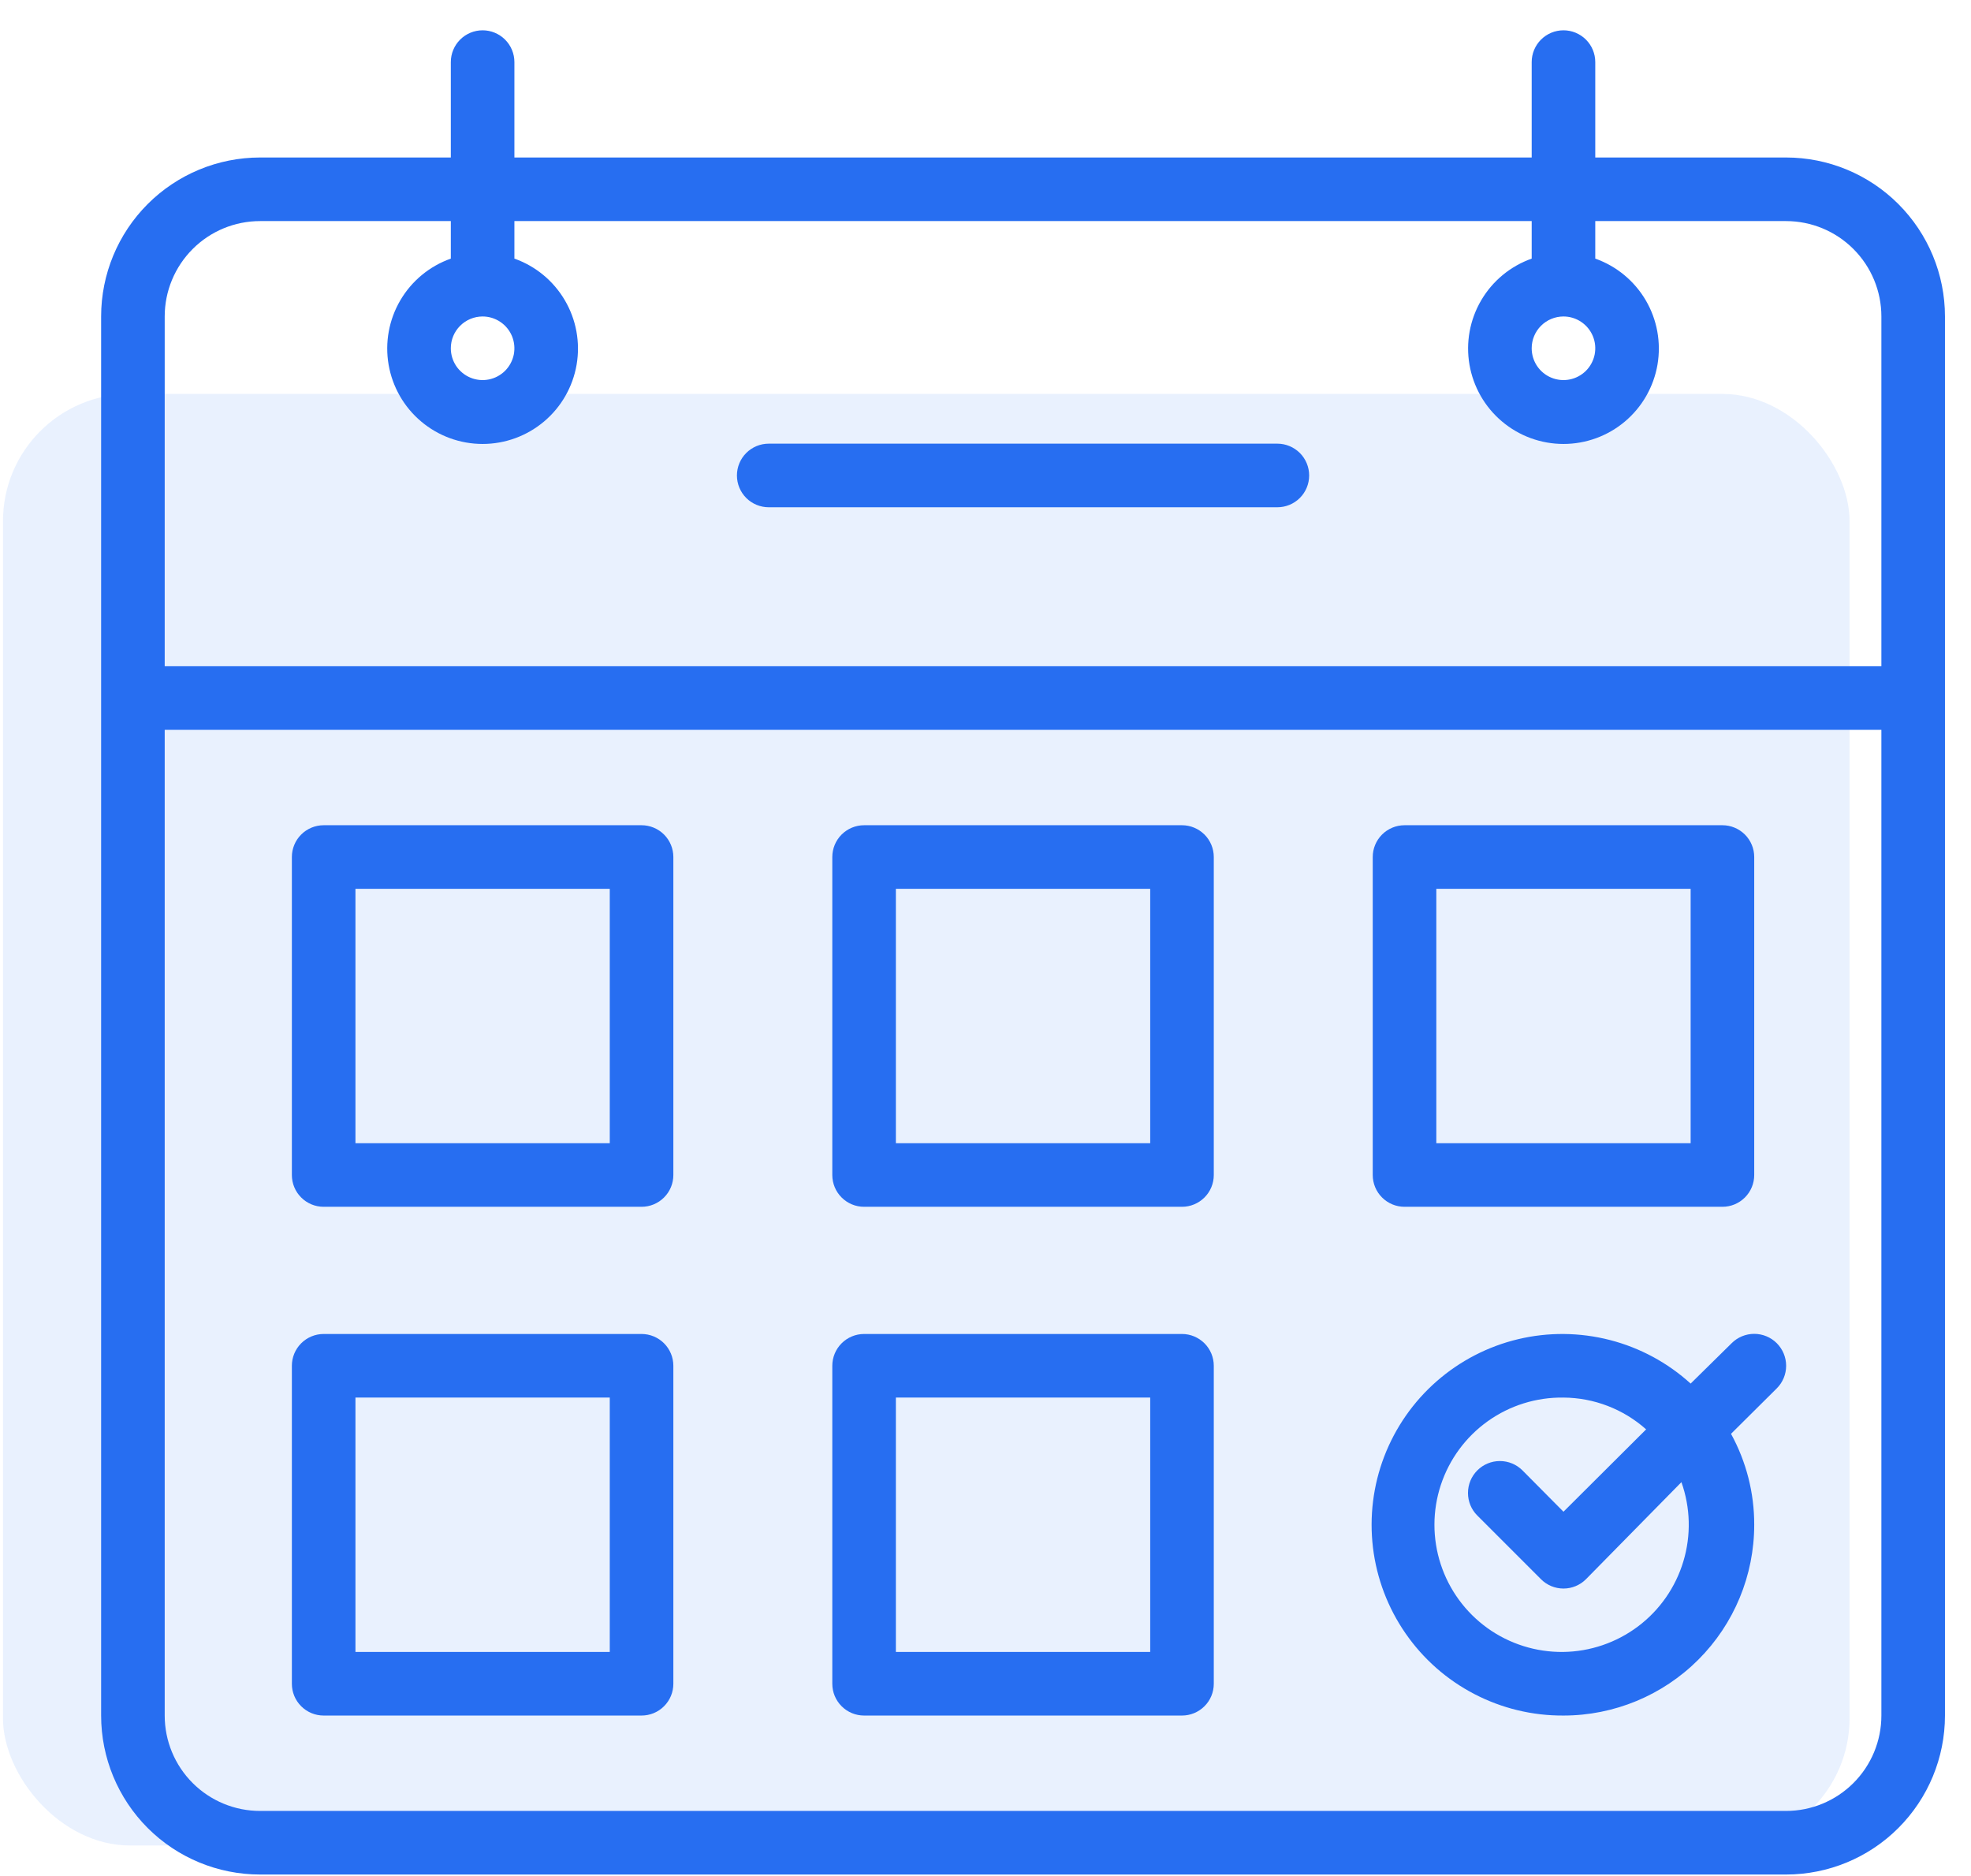
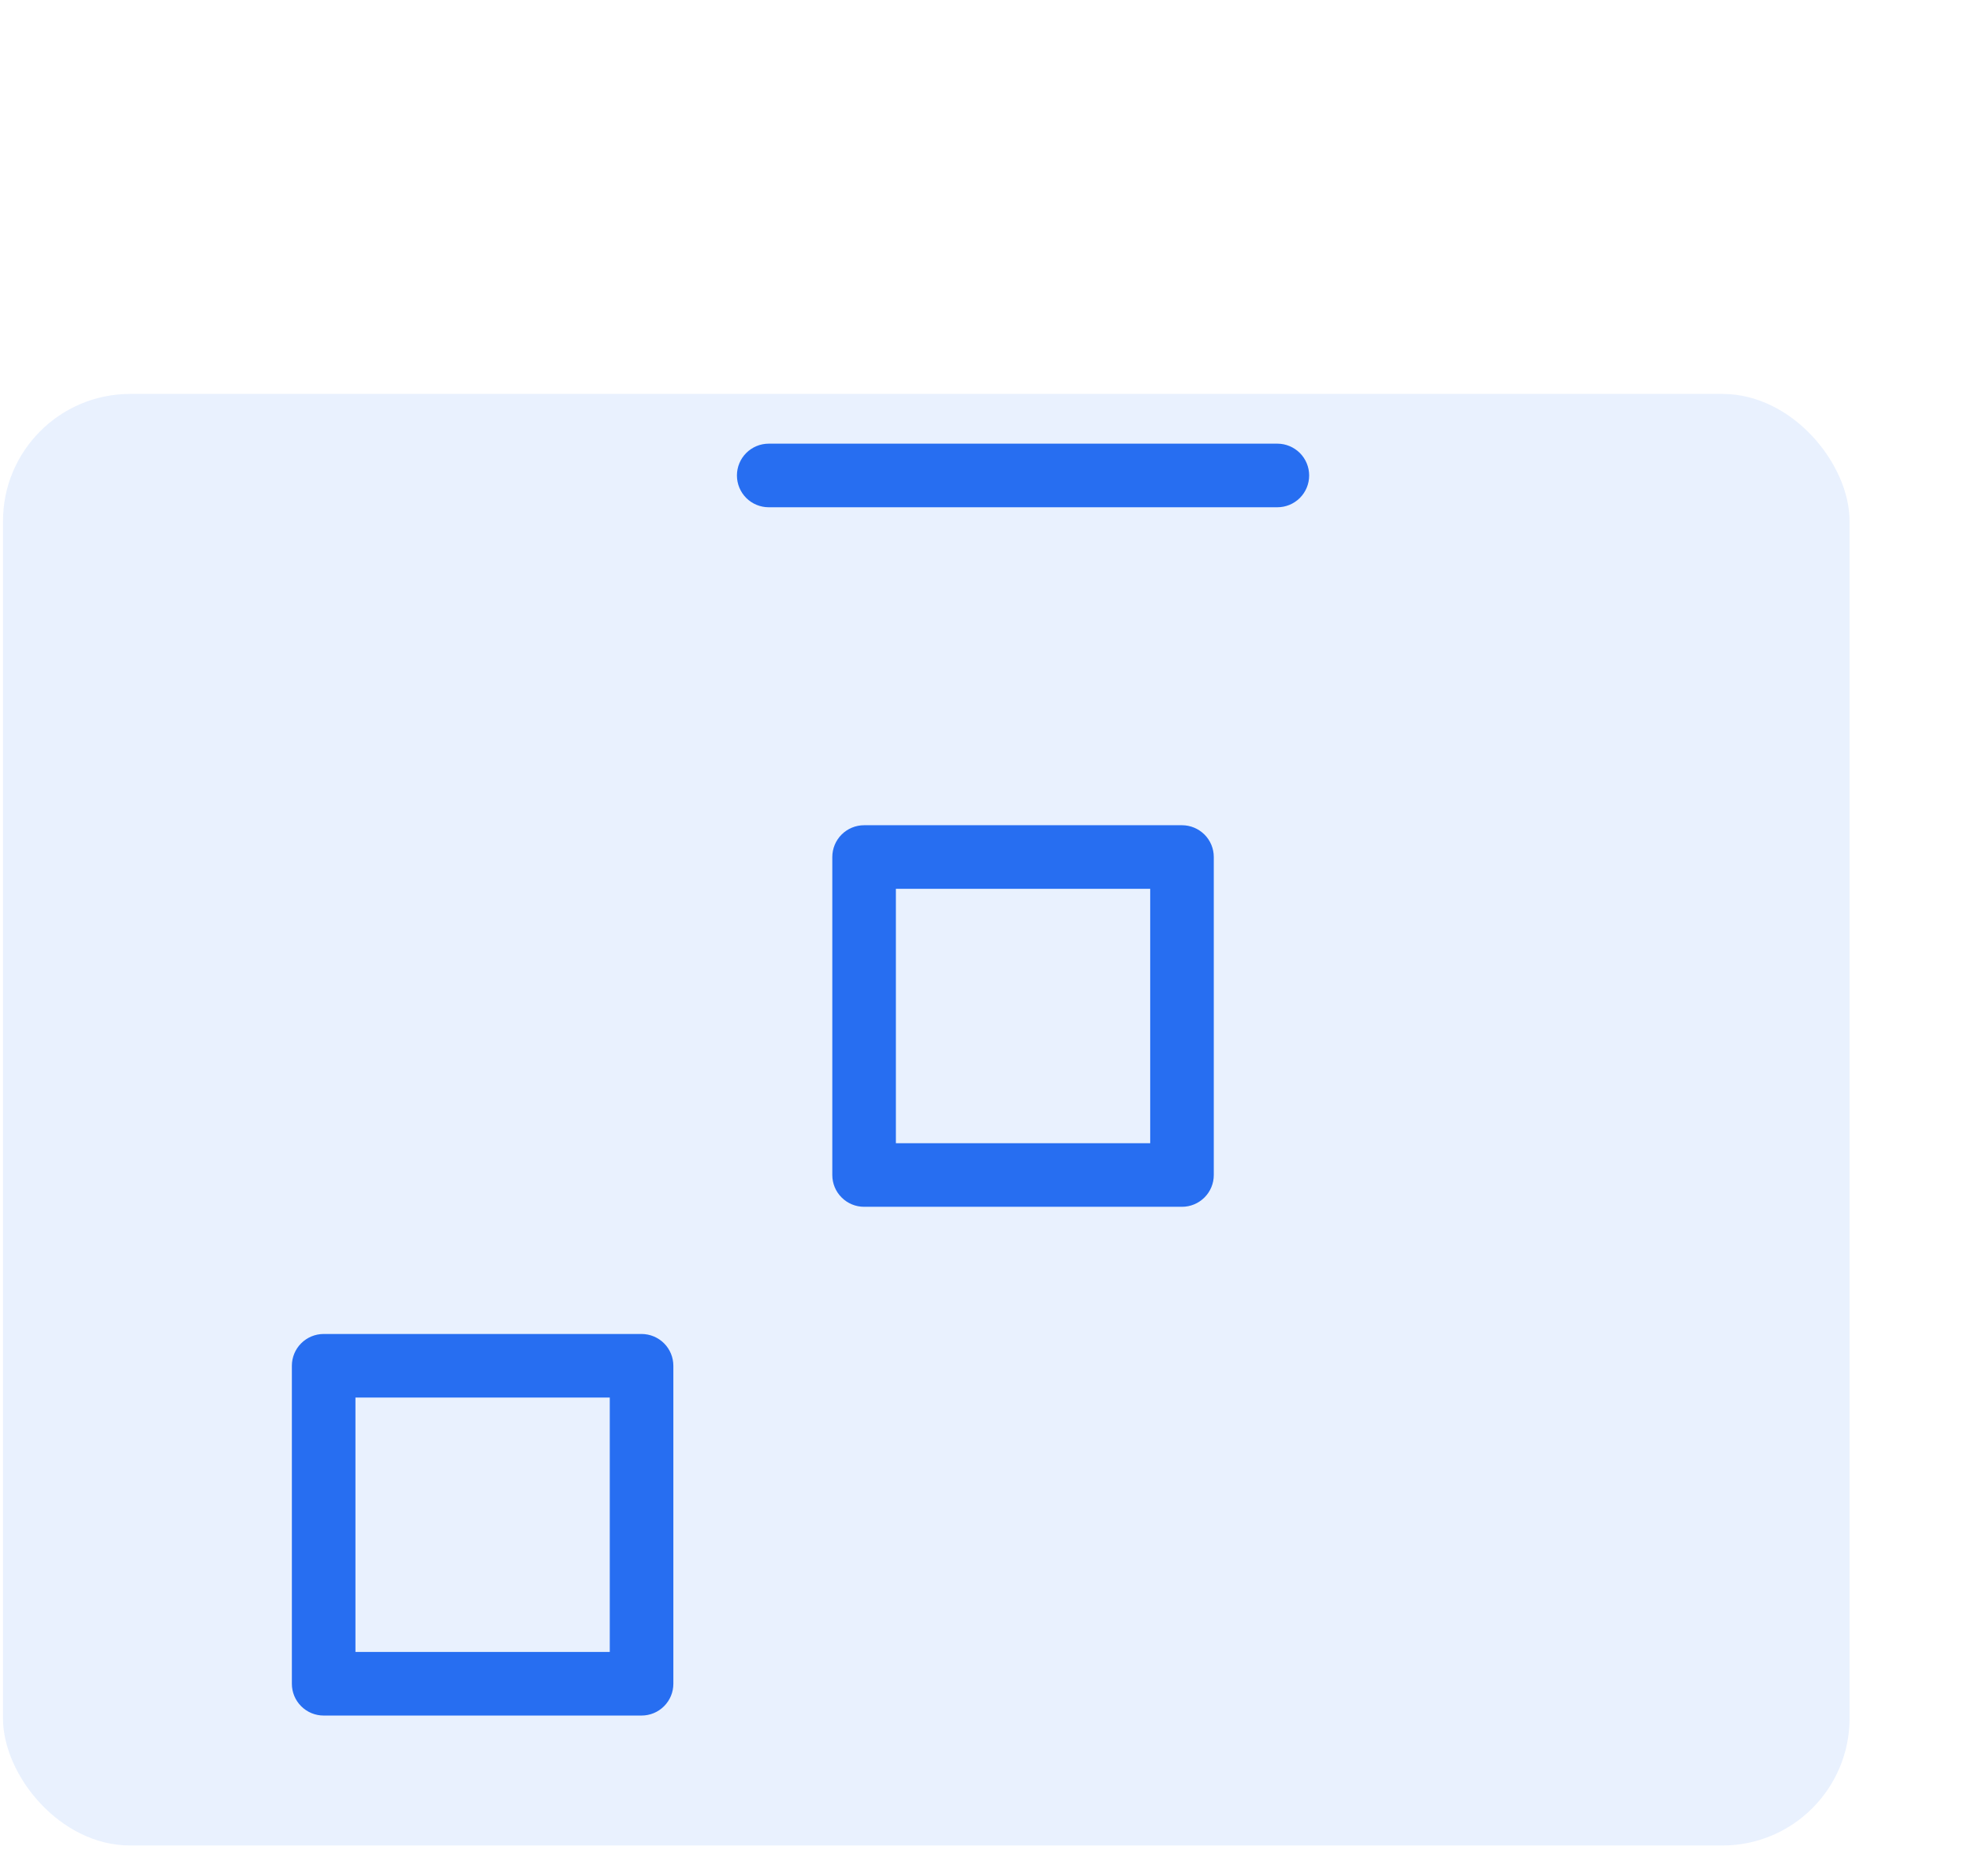
<svg xmlns="http://www.w3.org/2000/svg" width="62" height="59" viewBox="0 0 62 59" fill="none">
  <rect opacity="0.1" x="0.094" y="12.389" width="58.086" height="45.651" rx="4" fill="#276EF1" />
-   <path d="M56.181 4.953H50.181V1.953C50.181 1.688 50.076 1.434 49.888 1.246C49.7 1.059 49.446 0.953 49.181 0.953C48.916 0.953 48.661 1.059 48.474 1.246C48.286 1.434 48.181 1.688 48.181 1.953V4.953H16.181V1.953C16.181 1.688 16.076 1.434 15.888 1.246C15.7 1.059 15.446 0.953 15.181 0.953C14.916 0.953 14.661 1.059 14.474 1.246C14.286 1.434 14.181 1.688 14.181 1.953V4.953H8.181C6.855 4.953 5.583 5.48 4.645 6.418C3.708 7.356 3.181 8.627 3.181 9.953V53.953C3.181 55.279 3.708 56.551 4.645 57.489C5.583 58.427 6.855 58.953 8.181 58.953H56.181C57.507 58.953 58.779 58.427 59.716 57.489C60.654 56.551 61.181 55.279 61.181 53.953V9.953C61.181 8.627 60.654 7.356 59.716 6.418C58.779 5.48 57.507 4.953 56.181 4.953ZM5.181 9.953C5.181 9.158 5.497 8.395 6.06 7.832C6.622 7.269 7.385 6.953 8.181 6.953H14.181V8.133C13.514 8.369 12.951 8.833 12.593 9.444C12.235 10.054 12.104 10.772 12.224 11.469C12.344 12.167 12.706 12.799 13.247 13.255C13.788 13.712 14.473 13.962 15.181 13.962C15.889 13.962 16.573 13.712 17.115 13.255C17.656 12.799 18.018 12.167 18.138 11.469C18.257 10.772 18.127 10.054 17.768 9.444C17.41 8.833 16.848 8.369 16.181 8.133V6.953H48.181V8.133C47.514 8.369 46.951 8.833 46.593 9.444C46.235 10.054 46.104 10.772 46.224 11.469C46.344 12.167 46.706 12.799 47.247 13.255C47.788 13.712 48.473 13.962 49.181 13.962C49.889 13.962 50.574 13.712 51.115 13.255C51.656 12.799 52.018 12.167 52.138 11.469C52.257 10.772 52.127 10.054 51.769 9.444C51.41 8.833 50.848 8.369 50.181 8.133V6.953H56.181C56.977 6.953 57.74 7.269 58.302 7.832C58.865 8.395 59.181 9.158 59.181 9.953V20.953H5.181V9.953ZM15.181 9.953C15.379 9.953 15.572 10.012 15.736 10.122C15.901 10.232 16.029 10.388 16.105 10.571C16.18 10.753 16.2 10.954 16.162 11.149C16.123 11.342 16.028 11.521 15.888 11.661C15.748 11.8 15.57 11.896 15.376 11.934C15.182 11.973 14.981 11.953 14.798 11.877C14.616 11.802 14.459 11.673 14.349 11.509C14.24 11.345 14.181 11.151 14.181 10.953C14.181 10.688 14.286 10.434 14.474 10.246C14.661 10.059 14.916 9.953 15.181 9.953ZM49.181 9.953C49.379 9.953 49.572 10.012 49.736 10.122C49.901 10.232 50.029 10.388 50.105 10.571C50.181 10.753 50.2 10.954 50.162 11.149C50.123 11.342 50.028 11.521 49.888 11.661C49.748 11.8 49.57 11.896 49.376 11.934C49.182 11.973 48.981 11.953 48.798 11.877C48.615 11.802 48.459 11.673 48.349 11.509C48.24 11.345 48.181 11.151 48.181 10.953C48.181 10.688 48.286 10.434 48.474 10.246C48.661 10.059 48.916 9.953 49.181 9.953ZM59.181 53.953C59.181 54.749 58.865 55.512 58.302 56.075C57.74 56.637 56.977 56.953 56.181 56.953H8.181C7.385 56.953 6.622 56.637 6.06 56.075C5.497 55.512 5.181 54.749 5.181 53.953V22.953H59.181V53.953Z" fill="#276EF1" />
  <path d="M40.181 13.953H24.181C23.916 13.953 23.661 14.059 23.474 14.246C23.286 14.434 23.181 14.688 23.181 14.953C23.181 15.219 23.286 15.473 23.474 15.661C23.661 15.848 23.916 15.953 24.181 15.953H40.181C40.446 15.953 40.7 15.848 40.888 15.661C41.076 15.473 41.181 15.219 41.181 14.953C41.181 14.688 41.076 14.434 40.888 14.246C40.7 14.059 40.446 13.953 40.181 13.953Z" fill="#276EF1" />
-   <path d="M10.181 37.953H20.181C20.446 37.953 20.701 37.848 20.888 37.66C21.076 37.473 21.181 37.219 21.181 36.953V26.953C21.181 26.688 21.076 26.434 20.888 26.246C20.701 26.059 20.446 25.953 20.181 25.953H10.181C9.916 25.953 9.661 26.059 9.474 26.246C9.286 26.434 9.181 26.688 9.181 26.953V36.953C9.181 37.219 9.286 37.473 9.474 37.66C9.661 37.848 9.916 37.953 10.181 37.953ZM11.181 27.953H19.181V35.953H11.181V27.953Z" fill="#276EF1" />
  <path d="M27.181 37.953H37.181C37.446 37.953 37.7 37.848 37.888 37.66C38.076 37.473 38.181 37.219 38.181 36.953V26.953C38.181 26.688 38.076 26.434 37.888 26.246C37.7 26.059 37.446 25.953 37.181 25.953H27.181C26.916 25.953 26.661 26.059 26.474 26.246C26.286 26.434 26.181 26.688 26.181 26.953V36.953C26.181 37.219 26.286 37.473 26.474 37.66C26.661 37.848 26.916 37.953 27.181 37.953ZM28.181 27.953H36.181V35.953H28.181V27.953Z" fill="#276EF1" />
-   <path d="M44.181 37.953H54.181C54.446 37.953 54.7 37.848 54.888 37.66C55.076 37.473 55.181 37.219 55.181 36.953V26.953C55.181 26.688 55.076 26.434 54.888 26.246C54.7 26.059 54.446 25.953 54.181 25.953H44.181C43.916 25.953 43.661 26.059 43.474 26.246C43.286 26.434 43.181 26.688 43.181 26.953V36.953C43.181 37.219 43.286 37.473 43.474 37.66C43.661 37.848 43.916 37.953 44.181 37.953ZM45.181 27.953H53.181V35.953H45.181V27.953Z" fill="#276EF1" />
  <path d="M10.181 53.953H20.181C20.446 53.953 20.701 53.848 20.888 53.66C21.076 53.473 21.181 53.219 21.181 52.953V42.953C21.181 42.688 21.076 42.434 20.888 42.246C20.701 42.059 20.446 41.953 20.181 41.953H10.181C9.916 41.953 9.661 42.059 9.474 42.246C9.286 42.434 9.181 42.688 9.181 42.953V52.953C9.181 53.219 9.286 53.473 9.474 53.66C9.661 53.848 9.916 53.953 10.181 53.953ZM11.181 43.953H19.181V51.953H11.181V43.953Z" fill="#276EF1" />
-   <path d="M27.181 53.953H37.181C37.446 53.953 37.7 53.848 37.888 53.66C38.076 53.473 38.181 53.219 38.181 52.953V42.953C38.181 42.688 38.076 42.434 37.888 42.246C37.7 42.059 37.446 41.953 37.181 41.953H27.181C26.916 41.953 26.661 42.059 26.474 42.246C26.286 42.434 26.181 42.688 26.181 42.953V52.953C26.181 53.219 26.286 53.473 26.474 53.66C26.661 53.848 26.916 53.953 27.181 53.953ZM28.181 43.953H36.181V51.953H28.181V43.953Z" fill="#276EF1" />
-   <path d="M49.181 53.953C50.772 53.953 52.298 53.321 53.423 52.196C54.549 51.071 55.181 49.545 55.181 47.953C55.184 46.953 54.932 45.969 54.451 45.093L55.891 43.663C56.079 43.475 56.185 43.22 56.185 42.953C56.185 42.687 56.079 42.432 55.891 42.243C55.703 42.055 55.447 41.949 55.181 41.949C54.914 41.949 54.659 42.055 54.471 42.243L53.181 43.513C52.459 42.857 51.587 42.386 50.642 42.143C49.696 41.9 48.706 41.89 47.756 42.116C46.807 42.342 45.927 42.797 45.192 43.44C44.458 44.083 43.892 44.895 43.542 45.807C43.193 46.718 43.072 47.701 43.188 48.67C43.305 49.639 43.656 50.565 44.212 51.368C44.767 52.171 45.51 52.826 46.376 53.276C47.242 53.727 48.205 53.959 49.181 53.953ZM49.181 43.953C50.14 43.959 51.065 44.315 51.781 44.953L49.181 47.543L47.891 46.243C47.703 46.055 47.447 45.949 47.181 45.949C46.914 45.949 46.659 46.055 46.471 46.243C46.282 46.432 46.177 46.687 46.177 46.953C46.177 47.22 46.282 47.475 46.471 47.663L48.471 49.663C48.564 49.757 48.674 49.831 48.796 49.882C48.918 49.933 49.049 49.959 49.181 49.959C49.313 49.959 49.444 49.933 49.565 49.882C49.687 49.831 49.798 49.757 49.891 49.663L52.891 46.613C53.176 47.416 53.198 48.289 52.952 49.105C52.707 49.92 52.208 50.637 51.527 51.149C50.846 51.661 50.02 51.943 49.168 51.953C48.316 51.962 47.483 51.7 46.791 51.204C46.099 50.707 45.583 50.003 45.319 49.193C45.055 48.383 45.056 47.51 45.323 46.701C45.59 45.892 46.108 45.189 46.801 44.695C47.495 44.2 48.329 43.941 49.181 43.953Z" fill="#276EF1" />
</svg>